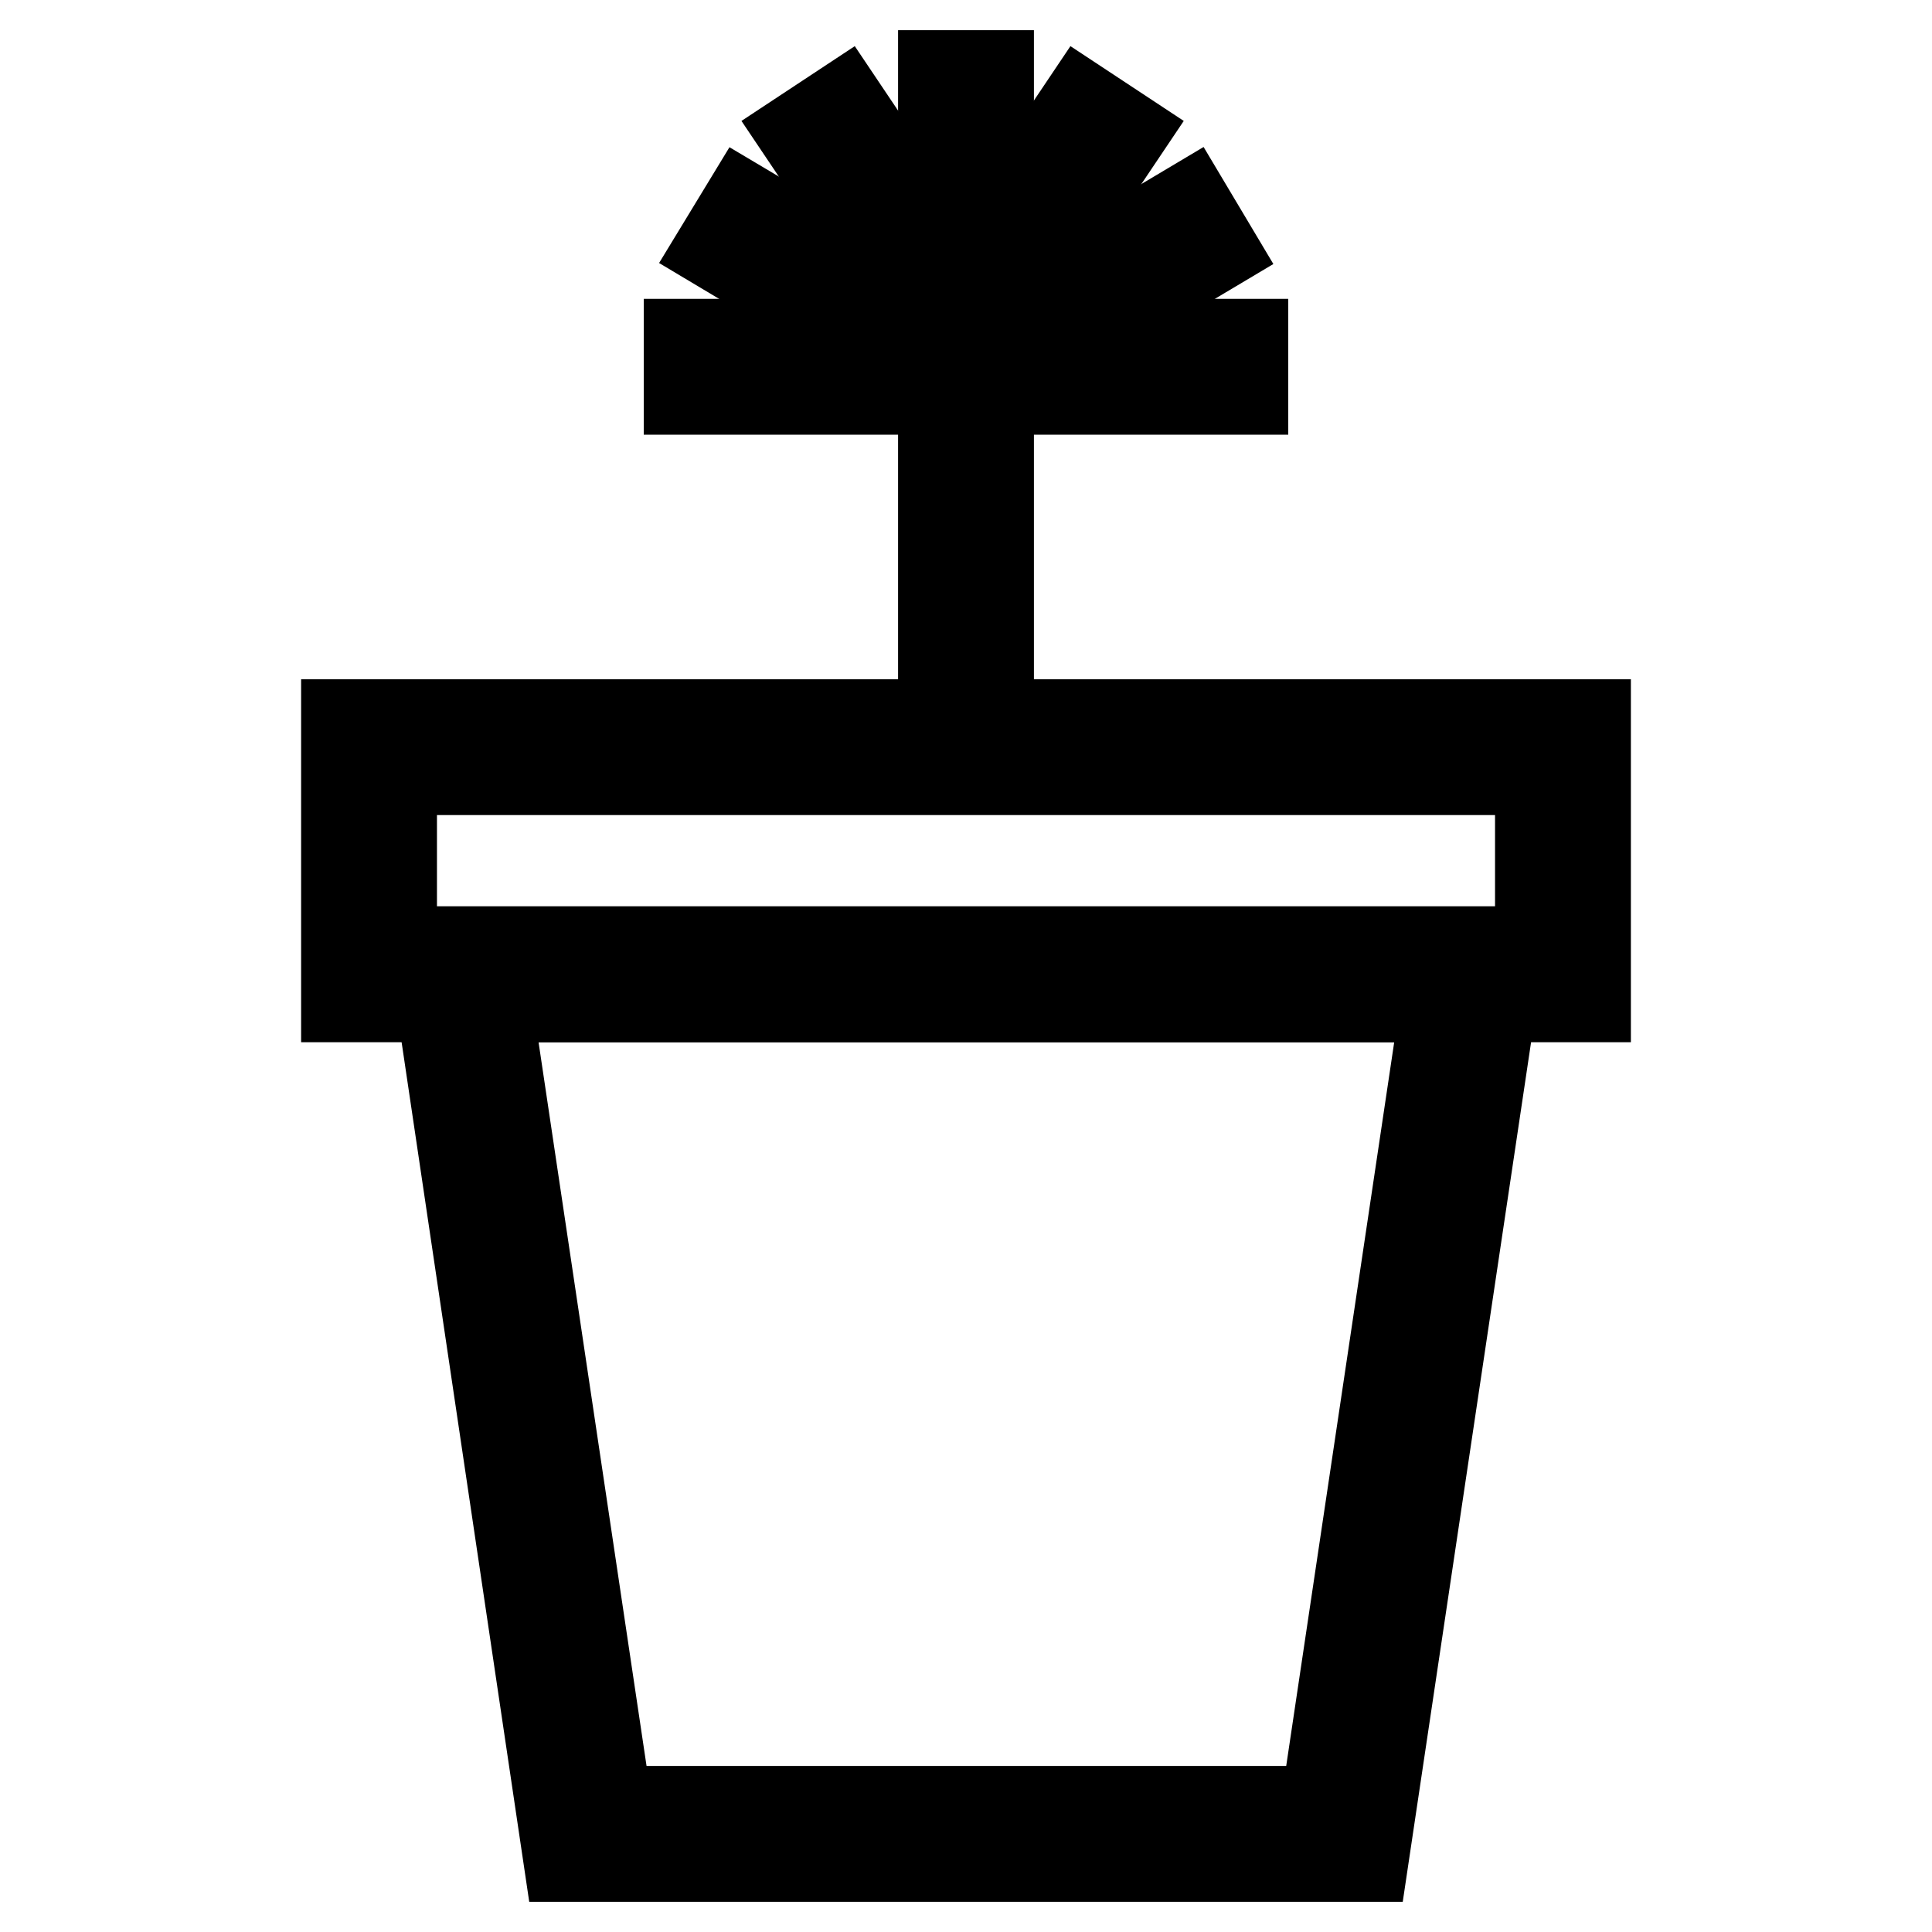
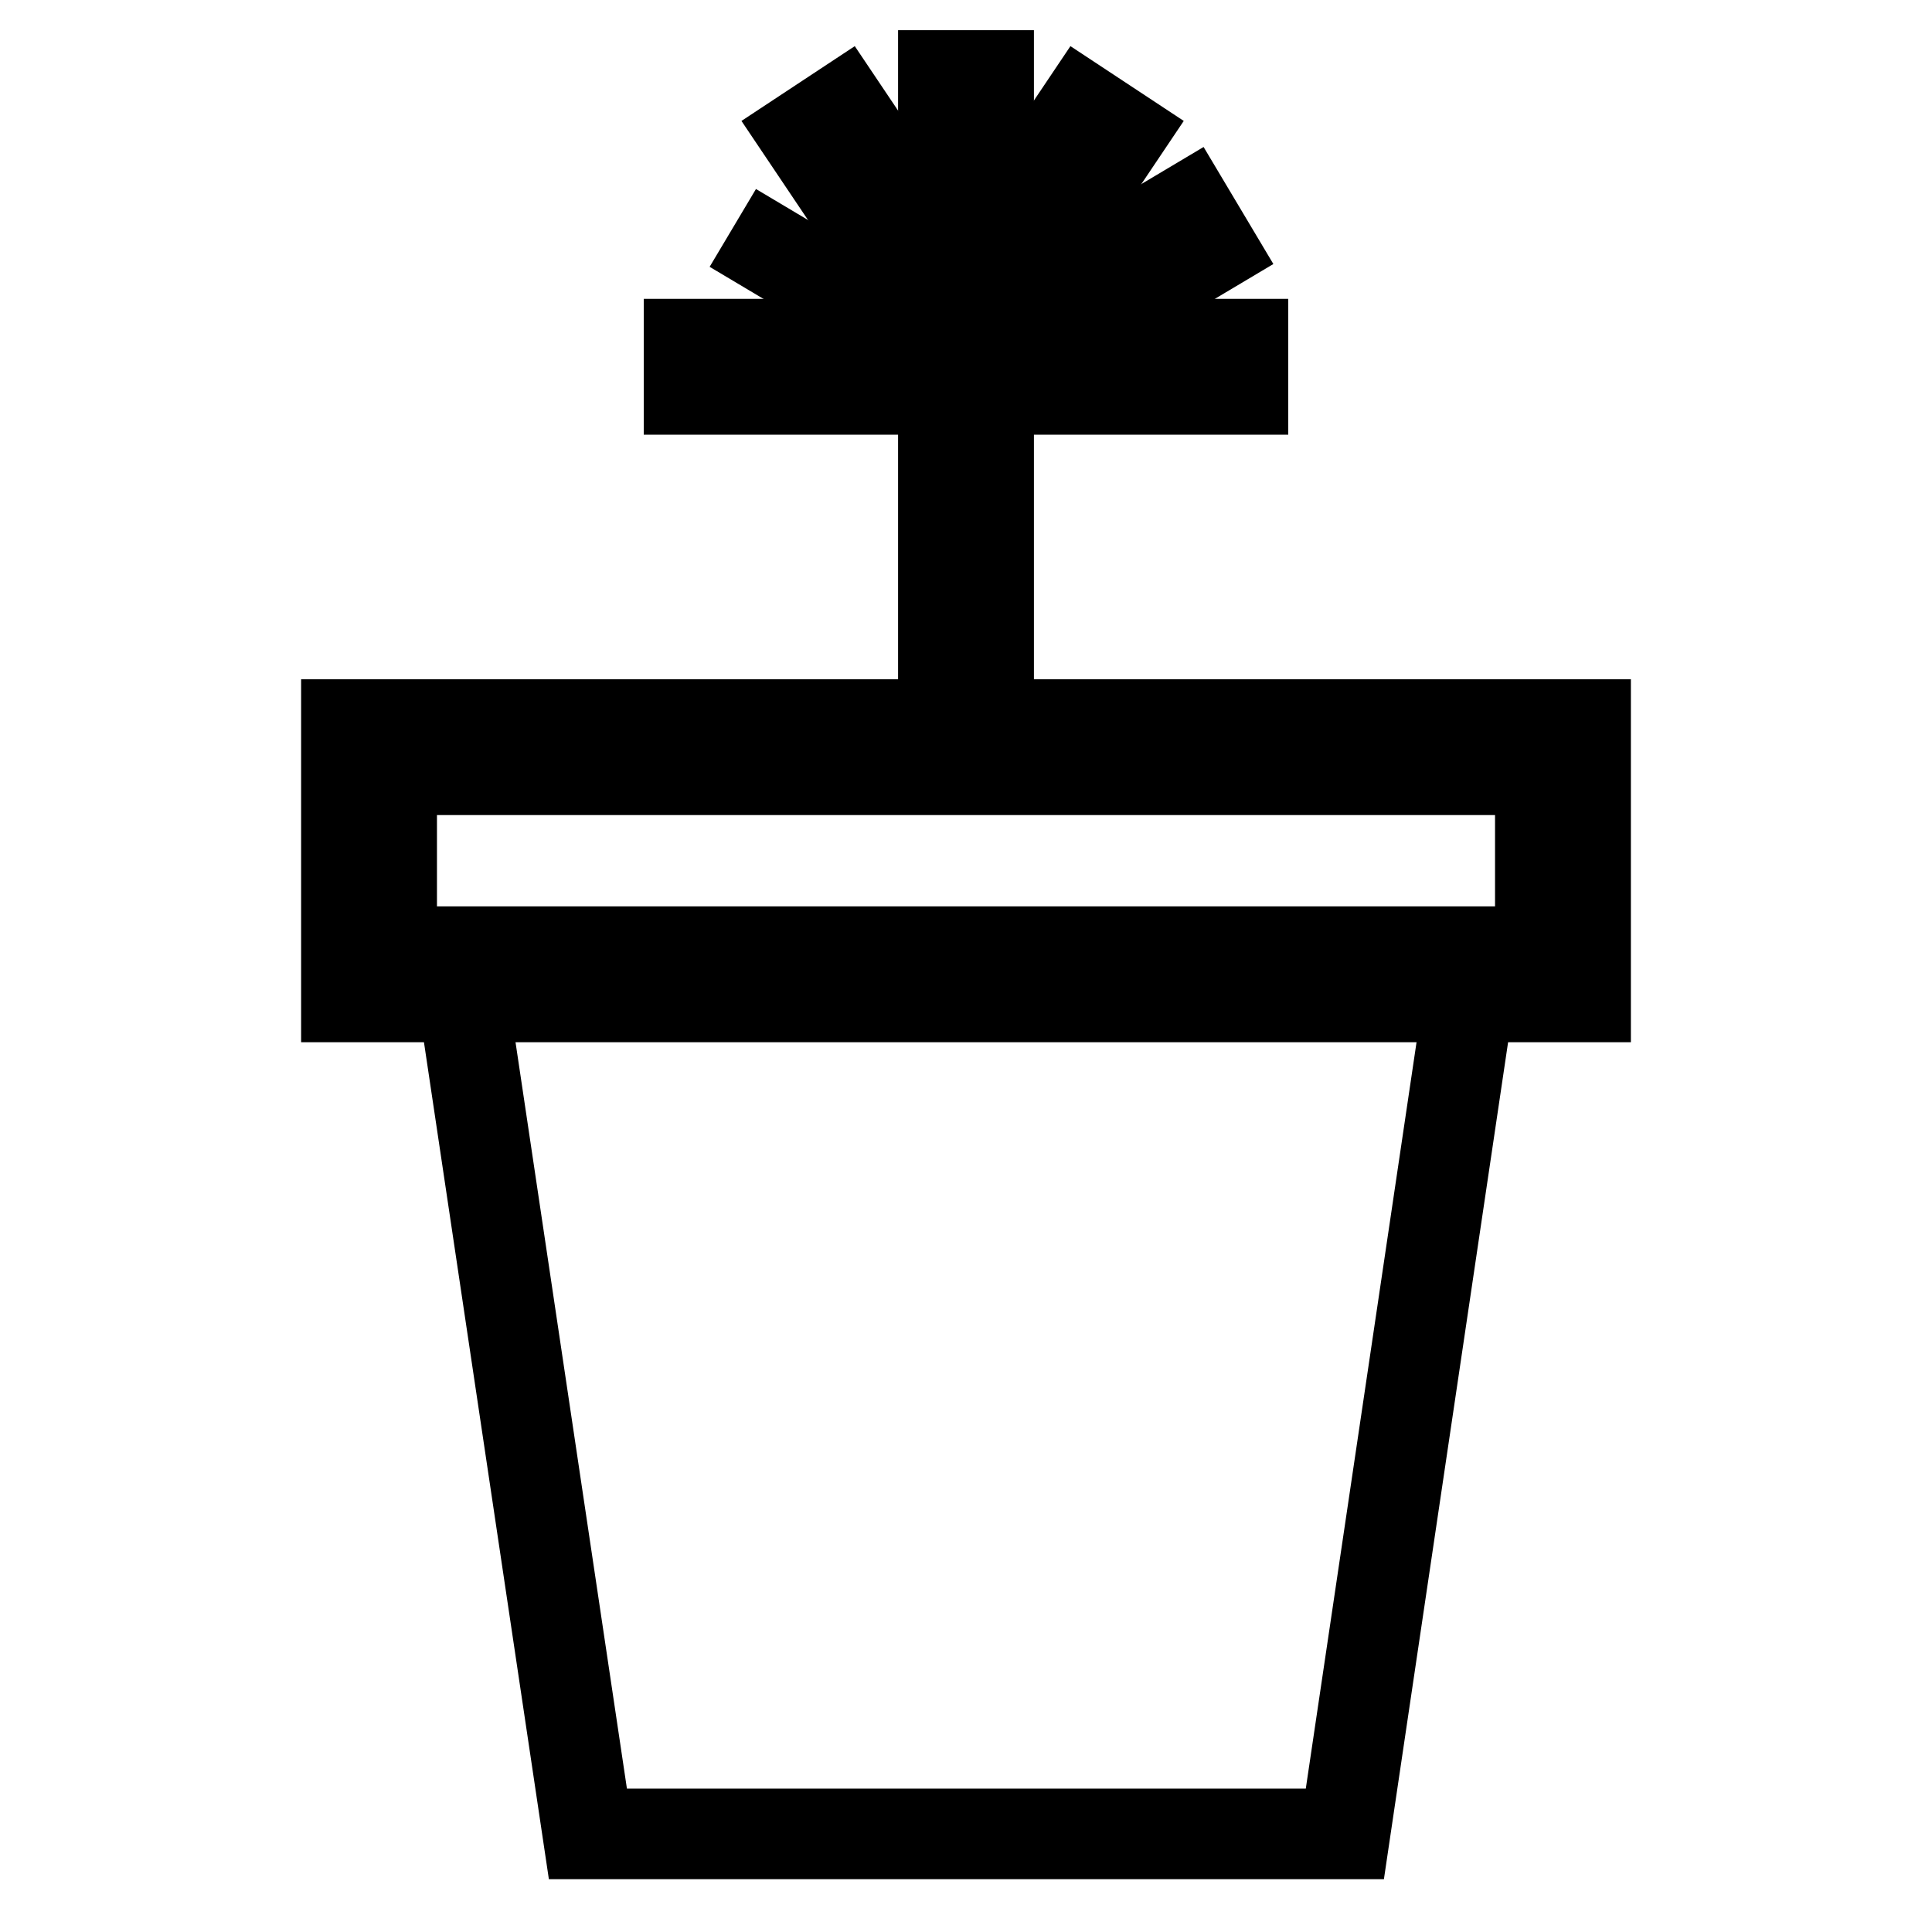
<svg xmlns="http://www.w3.org/2000/svg" version="1.1" x="0px" y="0px" viewBox="0 0 256 256" enable-background="new 0 0 256 256" xml:space="preserve">
  <g>
-     <path stroke-width="12" fill-opacity="0" stroke="#000000" d="M48.9,99h158.2v30.1H48.9V99z" />
+     <path stroke-width="12" fill-opacity="0" stroke="#000000" d="M48.9,99h158.2v30.1H48.9z" />
    <path stroke-width="12" fill-opacity="0" stroke="#000000" d="M210.1,132.1H45.9V96h164.2V132.1z M51.9,126.1h152.2V102H51.9V126.1z" />
    <path stroke-width="12" fill-opacity="0" stroke="#000000" d="M178.2,243H77.9L60.9,129.1h134.2L178.2,243z" />
-     <path stroke-width="12" fill-opacity="0" stroke="#000000" d="M180.7,246H75.3L57.5,126.1h141.1L180.7,246z M80.5,240h95.1l16.1-107.9H64.4L80.5,240z" />
-     <path stroke-width="12" fill-opacity="0" stroke="#000000" d="M128,10v89" />
    <path stroke-width="12" fill-opacity="0" stroke="#000000" d="M125,10h6v89h-6V10z" />
-     <path stroke-width="12" fill-opacity="0" stroke="#000000" d="M91.3,48.6h73.4" />
    <path stroke-width="12" fill-opacity="0" stroke="#000000" d="M91.3,45.6h73.4v6H91.3V45.6z" />
    <path stroke-width="12" fill-opacity="0" stroke="#000000" d="M97.1,30.2L128,48.6" />
-     <path stroke-width="12" fill-opacity="0" stroke="#000000" d="M98.7,27.7L129.5,46l-3.1,5.2L95.6,32.8L98.7,27.7z" />
    <path stroke-width="12" fill-opacity="0" stroke="#000000" d="M128,48.6l30.9-18.4" />
    <path stroke-width="12" fill-opacity="0" stroke="#000000" d="M157.4,27.7l3.1,5.2l-30.9,18.4l-3.1-5.2L157.4,27.7z" />
    <path stroke-width="12" fill-opacity="0" stroke="#000000" d="M109.1,16.1l18,26.8" />
    <path stroke-width="12" fill-opacity="0" stroke="#000000" d="M111.6,14.4l18,26.8l-5,3.3l-18-26.8L111.6,14.4z" />
    <path stroke-width="12" fill-opacity="0" stroke="#000000" d="M146,16.1L128,43" />
    <path stroke-width="12" fill-opacity="0" stroke="#000000" d="M143.5,14.4l5,3.3l-18,26.8l-5-3.3L143.5,14.4z" />
  </g>
</svg>